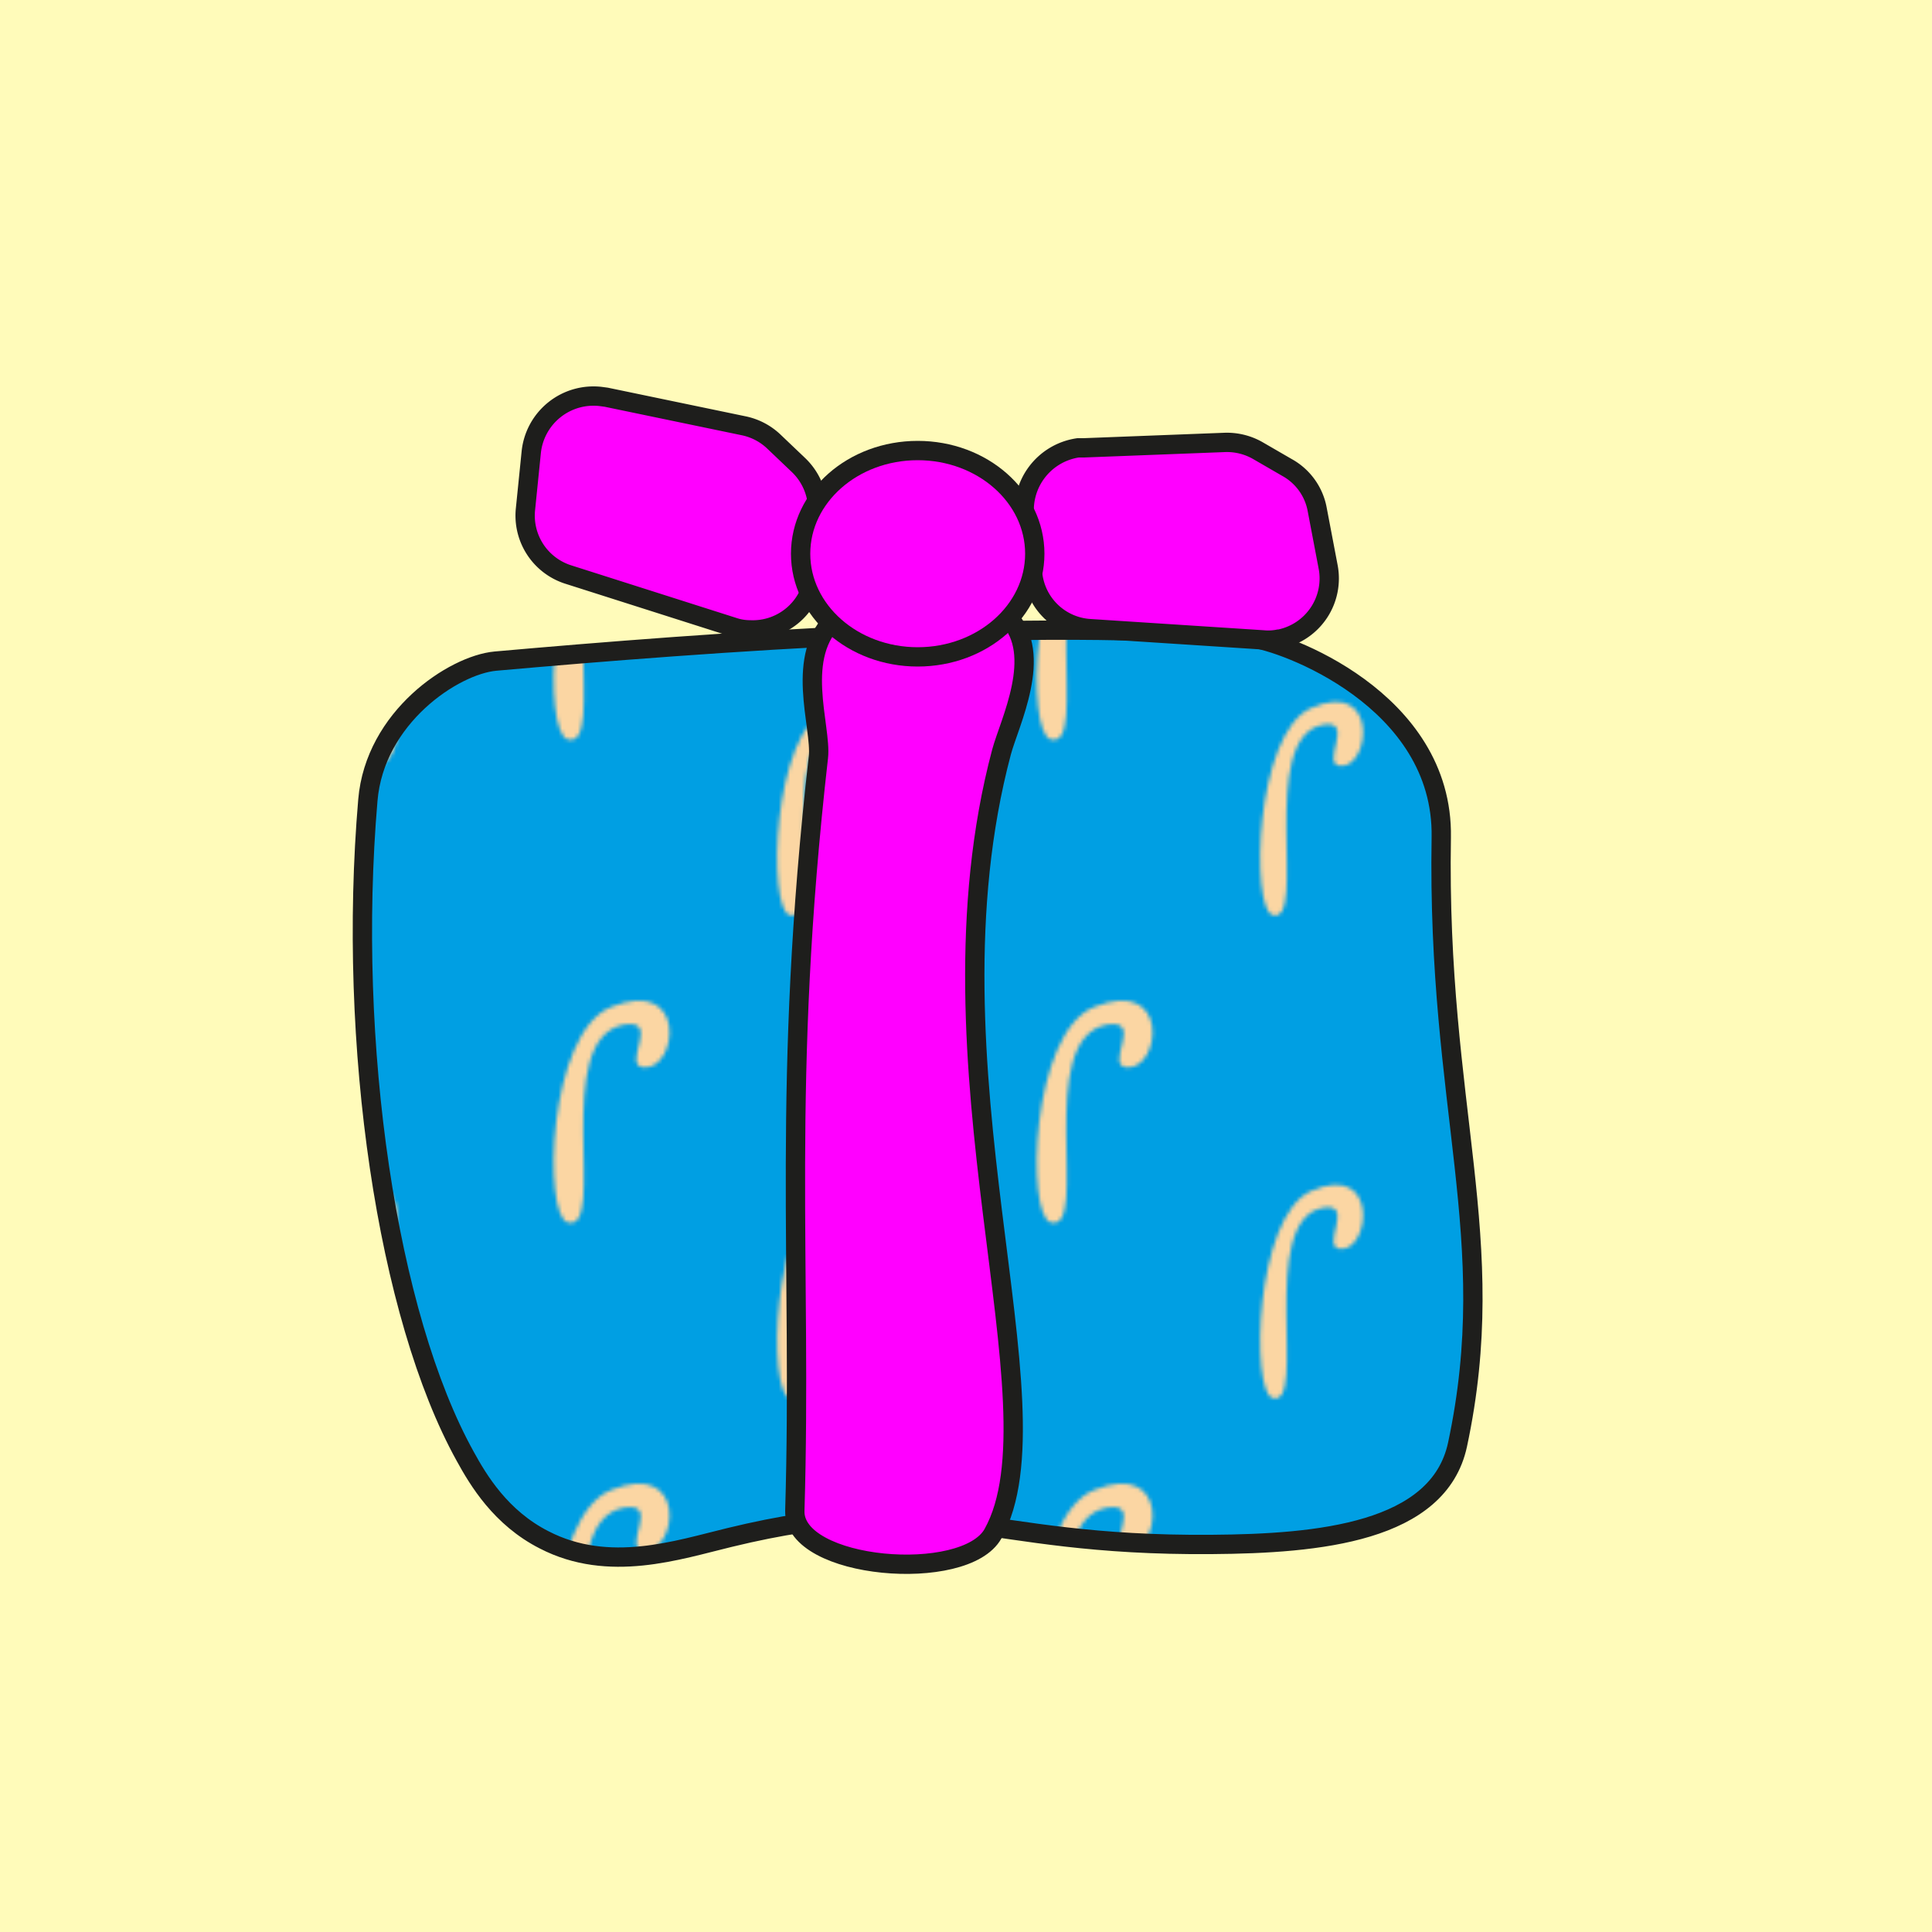
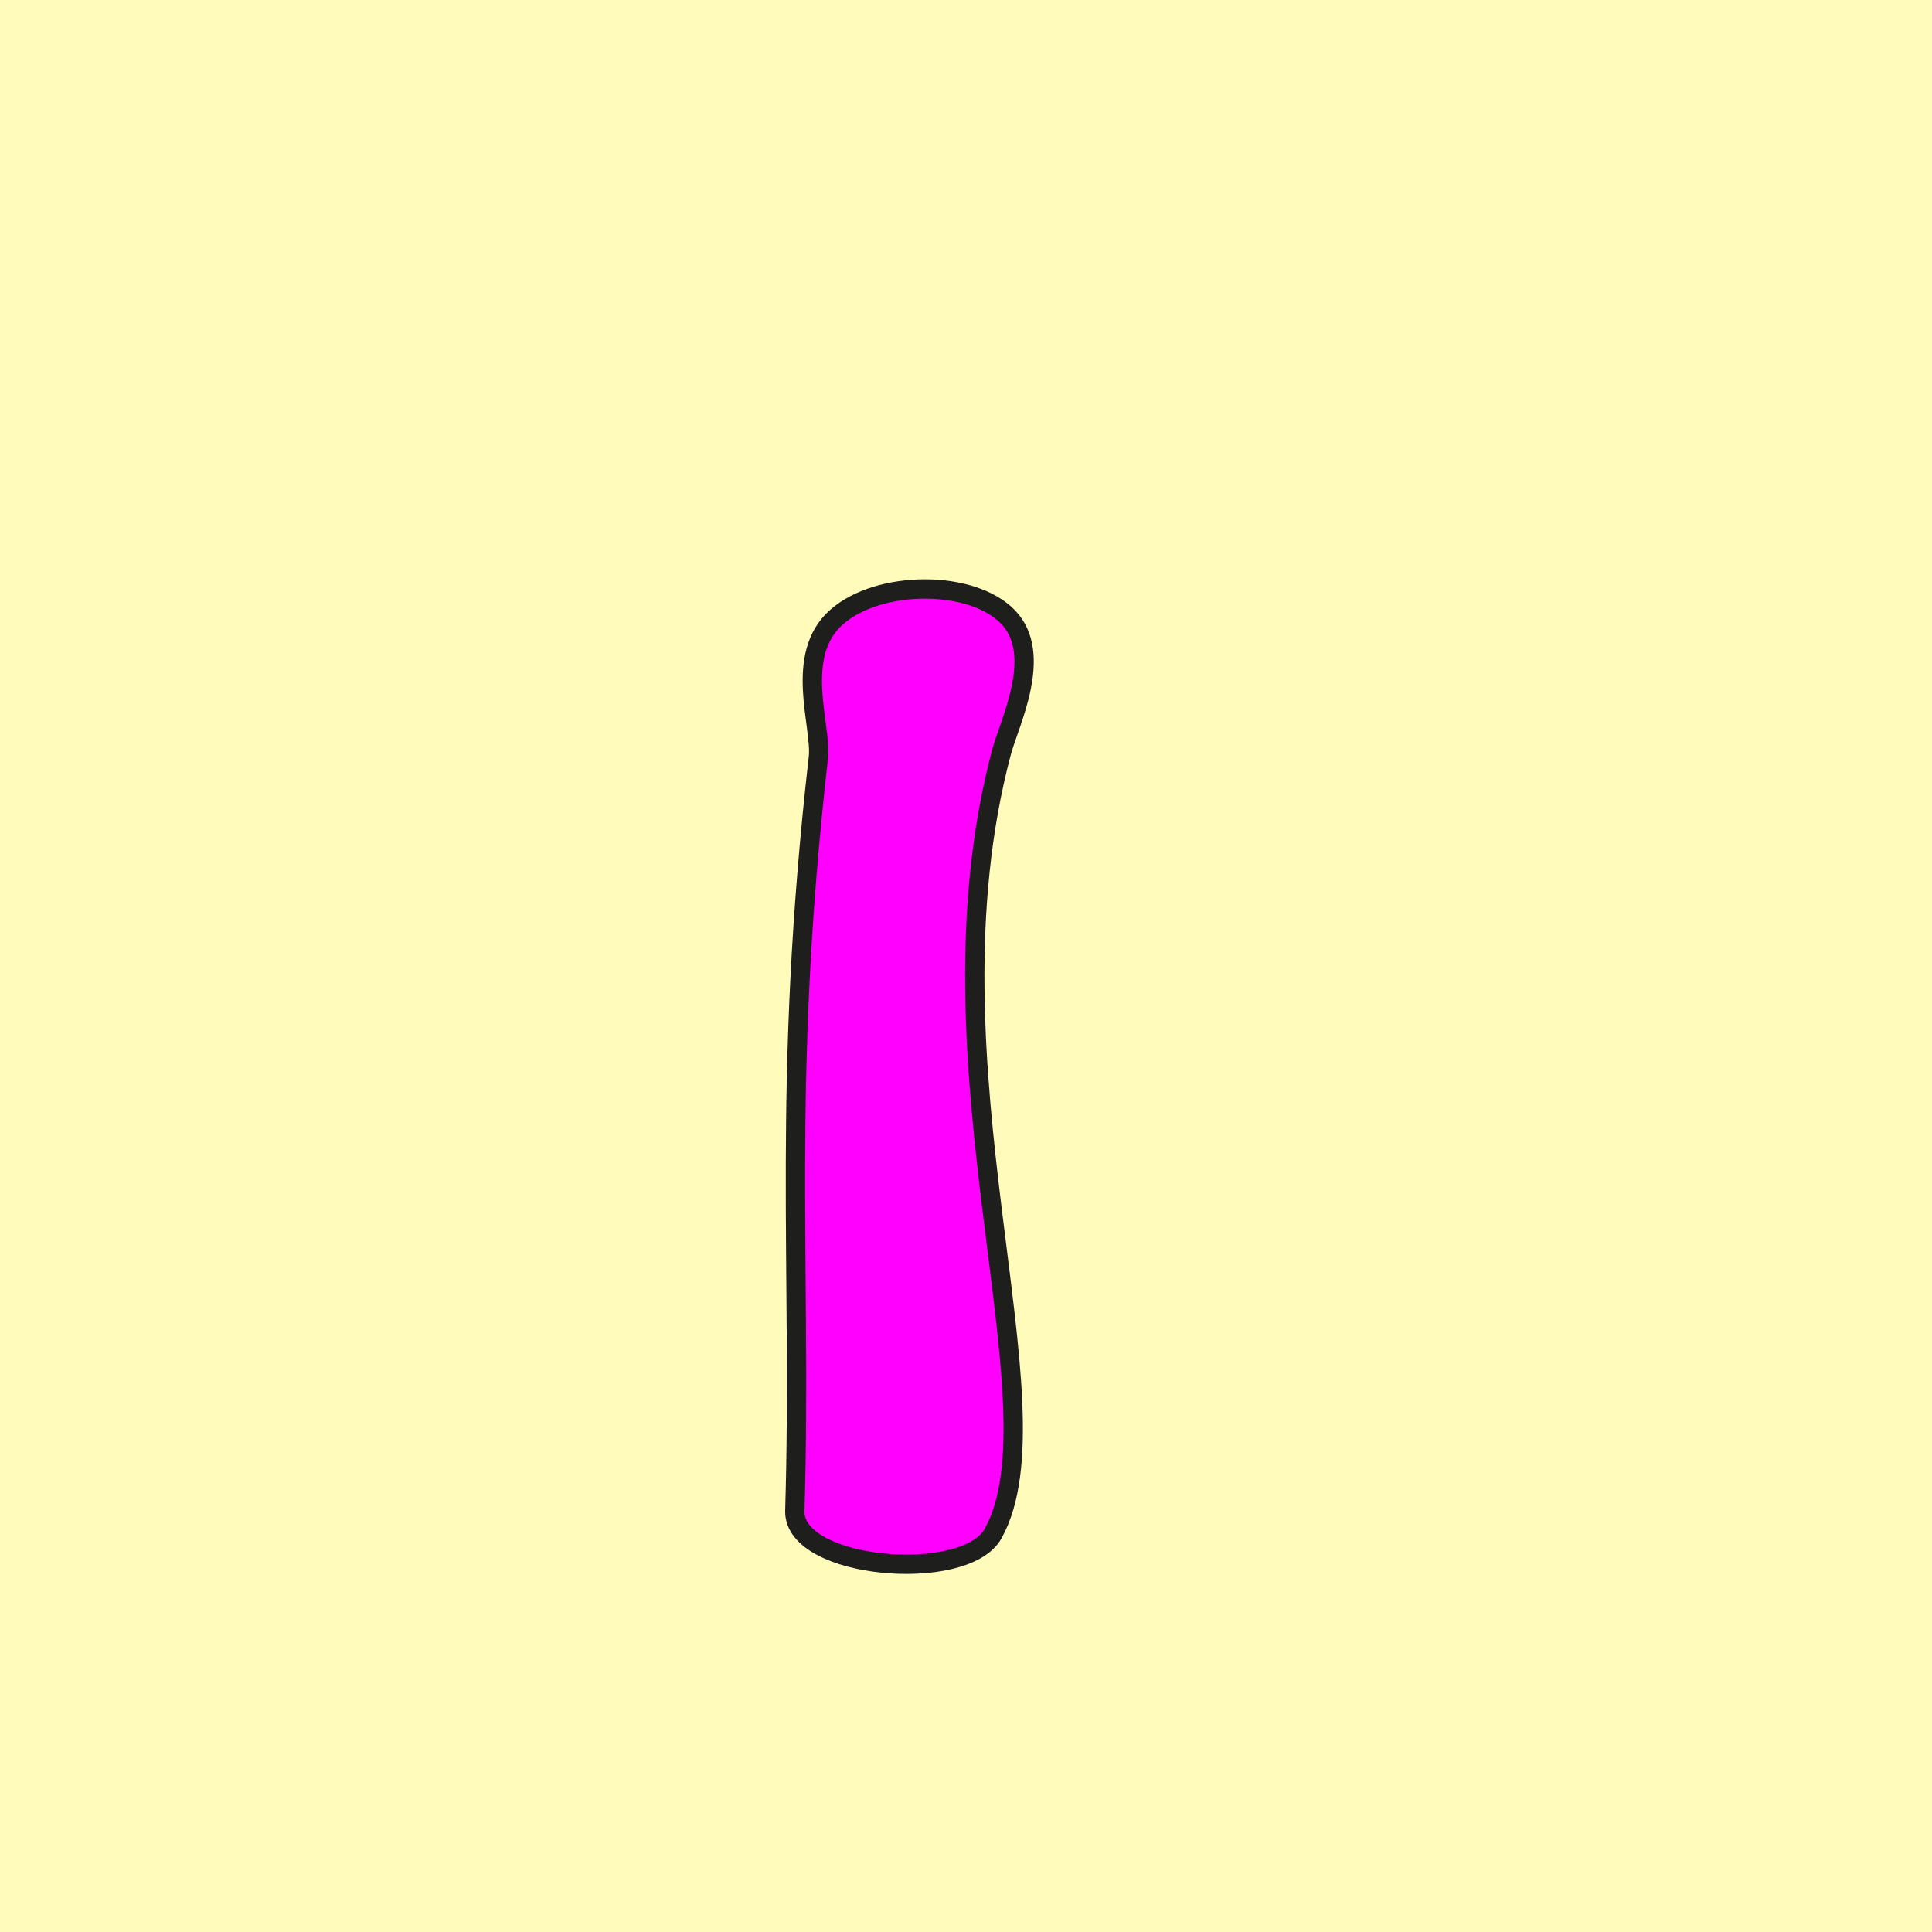
<svg xmlns="http://www.w3.org/2000/svg" viewBox="0 0 500 500">
  <defs>
    <style>.b {fill: #009FE3;}.c {fill: #fbd6a3;}.d {fill: #fffbba;}.e, .f {stroke: #1e1e1c;stroke-width: 5px;}.e {fill: url(#a);}.f {fill: #ff00ff;}</style>
    <pattern id="a" width="125" height="125" patternUnits="userSpaceOnUse" viewBox="0 0 140 140">
      <rect class="b" width="140" height="140" />
      <path class="c" d="M24.5,74.3c-7.1-2.1-5.8-54.9,12.6-62.4,22.4-9.1,19.4,18.2,9.5,17.5C40,28.9,51.7,15.2,40.9,17,19.3,20.8,36.4,77.7,24.5,74.3Z" />
-       <path class="c" d="M88.8,125.2c-6.3-2-5.1-52.8,11.3-60,19.8-8.7,17.1,17.5,8.4,16.8-5.9-.4,4.5-13.7-5.1-11.9C84.2,73.7,99.4,128.5,88.8,125.2Z" />
    </pattern>
  </defs>
  <rect class="d" width="500" height="500" />
-   <path class="e" d="M128.2,171.1c54-4.8,142.2-11.4,195.6-6,8.1.8,49.8,15.8,49.2,51.6-1.2,70.2,15.6,103.8,4.2,157.2-4.9,22.7-35.9,25.6-63.6,25.8-61.2.5-70.5-15-124.8-1.8-13.3,3.2-31.2,9.3-48,.6-11.2-5.7-17-15.4-20.4-21.6-20.2-36.4-30.6-106.6-25.2-169.8C97,185.6,117.4,172.1,128.2,171.1Z" />
  <path class="f" d="M216.5,159.7c-11.2,9.9-3.8,28.3-4.7,36.3-9.6,84.3-4.2,131.3-6.1,195-.4,15.2,44.1,18.9,51.3,5.9,18.4-33.1-19.5-120.8,2.2-202.3,2-7.5,11-25.2,1.7-34.9S227.5,150,216.5,159.7Z" />
-   <path class="f" d="M189.8,162.3l-42.7-13.6a16,16,0,0,1-11.1-17l1.5-14.8a16.2,16.2,0,0,1,17.9-14.3h0l1.5.2,35.6,7.4a16,16,0,0,1,7.9,4.2l6.3,6a16.1,16.1,0,0,1,4.9,12.6l-.8,14.9A16,16,0,0,1,194,163h-.2A13.4,13.4,0,0,1,189.8,162.3Z" />
-   <path class="f" d="M326.9,165.6l-44.7-2.9a15.9,15.9,0,0,1-14.9-13.8l-2.1-14.7A16.3,16.3,0,0,1,279,115.9h1.5l36.4-1.4a16.1,16.1,0,0,1,8.6,2.1l7.6,4.4a15.6,15.6,0,0,1,7.8,10.9l2.8,14.7a16,16,0,0,1-12.6,18.8h-.2A13.5,13.5,0,0,1,326.9,165.6Z" />
-   <ellipse class="f" cx="237.5" cy="143.3" rx="30.3" ry="26.7" />
</svg>